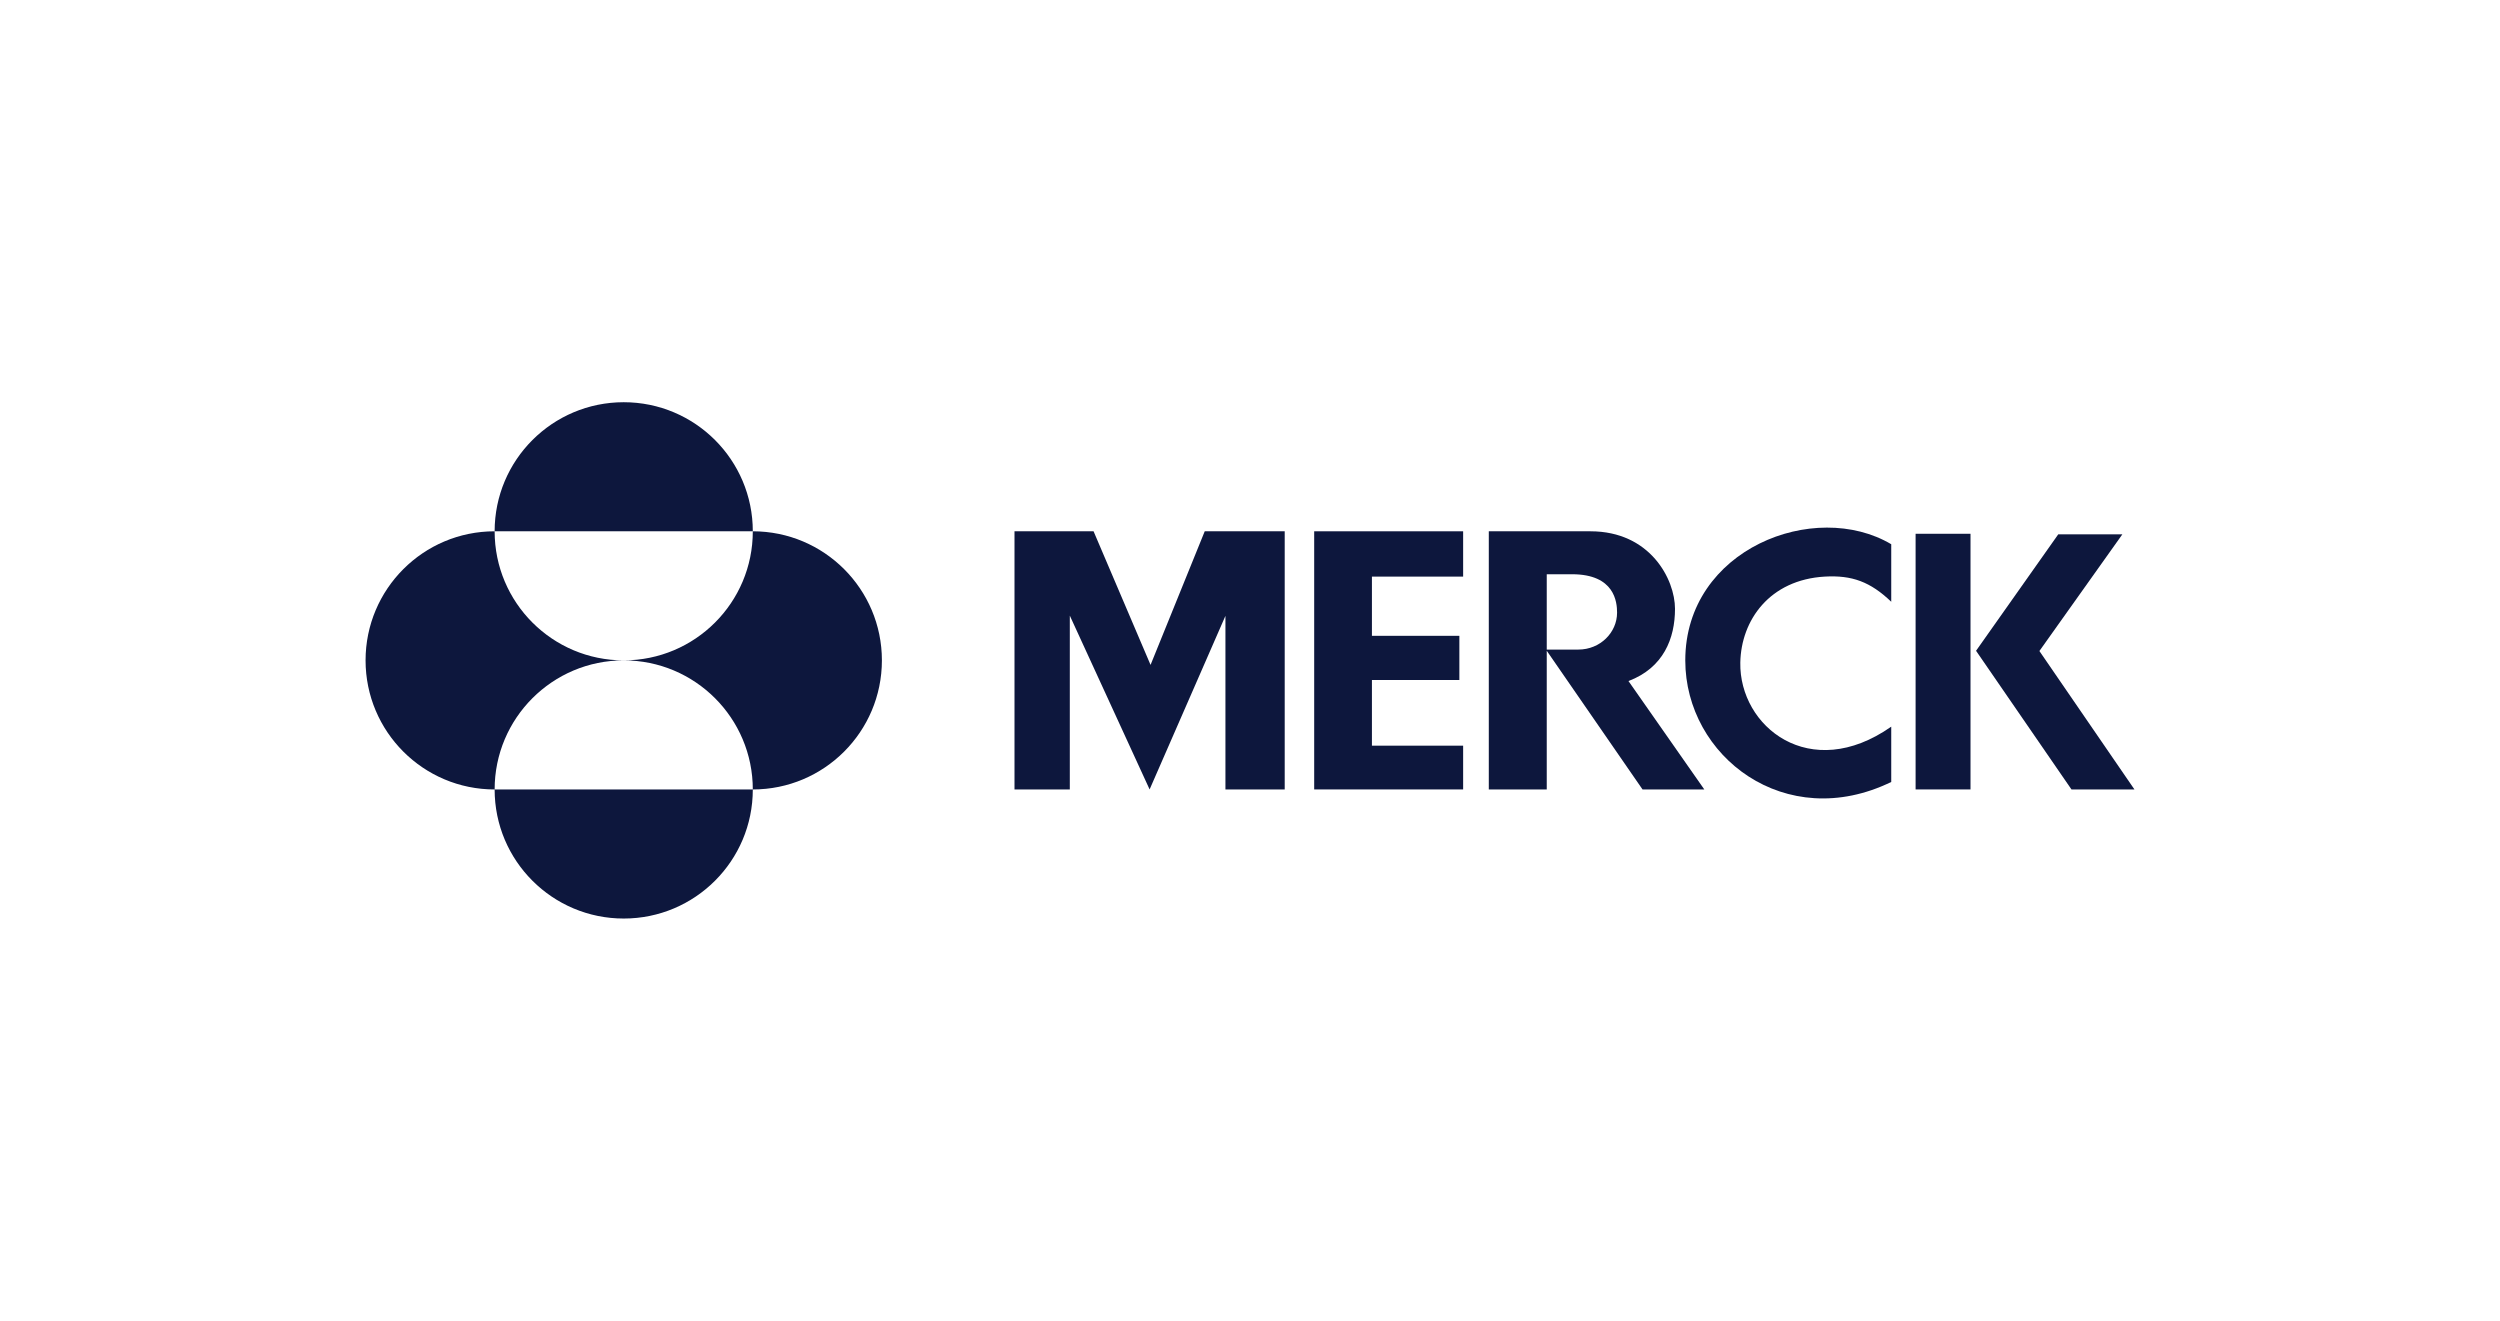
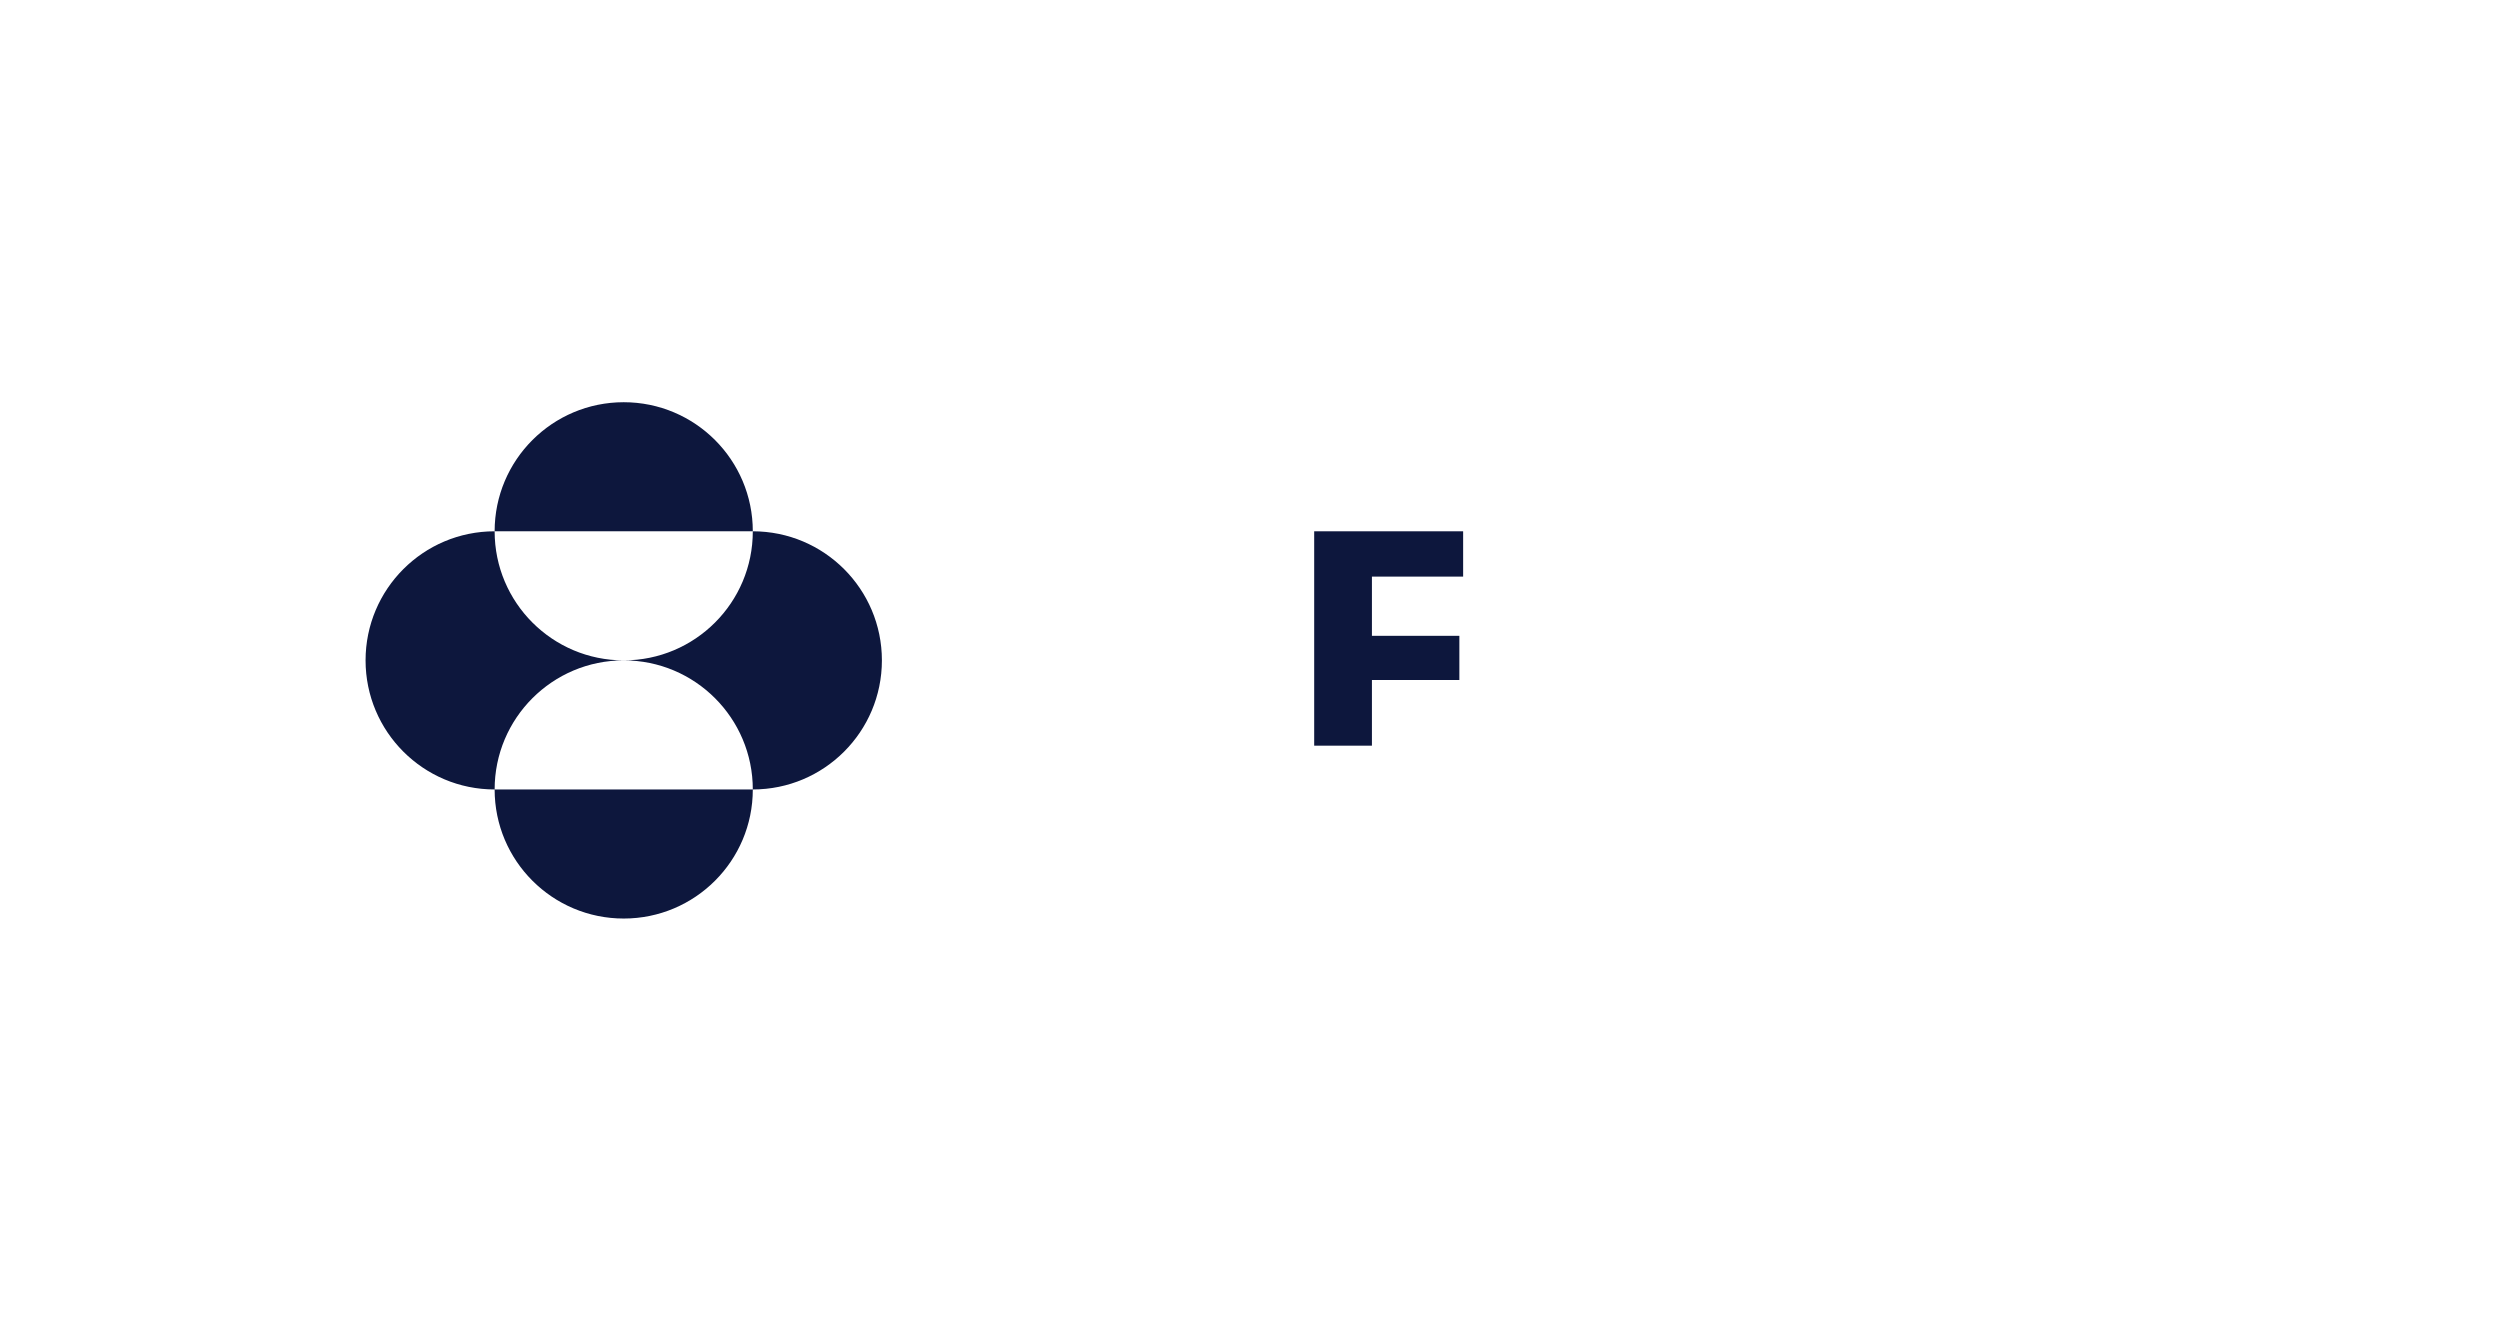
<svg xmlns="http://www.w3.org/2000/svg" width="212" height="112" viewBox="0 0 212 112" fill="none">
-   <path d="M102.161 45.054H108.943V66.944H103.917V52.224L97.487 66.944L90.72 52.205V66.944H86.03V45.054H92.734L97.567 56.384L102.161 45.054Z" fill="#0D173D" />
-   <path d="M111.443 45.054V66.944H124.074V63.233H116.339V57.664H123.754V53.918H116.339V48.896H124.074V45.054H111.443Z" fill="#0D173D" />
-   <path d="M142.912 56.003C142.912 64.151 151.416 70.672 160.377 66.311V61.621C153.482 66.451 147.48 61.61 147.578 56.19C147.646 52.588 150.066 49.163 154.748 48.895C157.051 48.765 158.61 49.337 160.377 51.029V46.151C153.902 42.315 142.912 46.538 142.912 56.003Z" fill="#0D173D" />
-   <path d="M162.443 66.944H167.099V45.264H162.443V66.944Z" fill="#0D173D" />
-   <path d="M172.941 55.206L179.976 45.312H174.539L167.569 55.187L175.661 66.944H181L172.941 55.206Z" fill="#0D173D" />
-   <path d="M126.25 45.054V66.944H131.164V55.184L139.286 66.944H144.524L138.094 57.752C141.074 56.626 142.04 54.127 142.04 51.629C142.04 49.134 139.946 45.054 134.871 45.054H126.25ZM131.164 48.696H133.309C136.935 48.696 137.128 51.067 137.128 51.952C137.128 53.643 135.693 55.084 133.841 55.084H131.164V48.696Z" fill="#0D173D" />
+   <path d="M111.443 45.054V66.944V63.233H116.339V57.664H123.754V53.918H116.339V48.896H124.074V45.054H111.443Z" fill="#0D173D" />
  <path d="M41.945 45.054C41.945 39.008 46.847 34.108 52.892 34.108C58.938 34.108 63.838 39.008 63.838 45.054H41.945ZM41.945 66.946C41.945 60.901 46.847 55.999 52.892 55.999C46.847 55.999 41.945 51.1 41.945 45.054C35.9 45.054 31 49.955 31 55.999C31 62.046 35.9 66.946 41.945 66.946ZM41.945 66.946C41.945 72.993 46.847 77.892 52.892 77.892C58.938 77.892 63.838 72.993 63.838 66.946H41.945ZM52.892 55.999C58.938 55.999 63.838 60.901 63.838 66.946C69.884 66.946 74.785 62.046 74.785 55.999C74.785 49.955 69.884 45.054 63.838 45.054C63.838 51.1 58.938 55.999 52.892 55.999Z" fill="#0D173D" />
</svg>